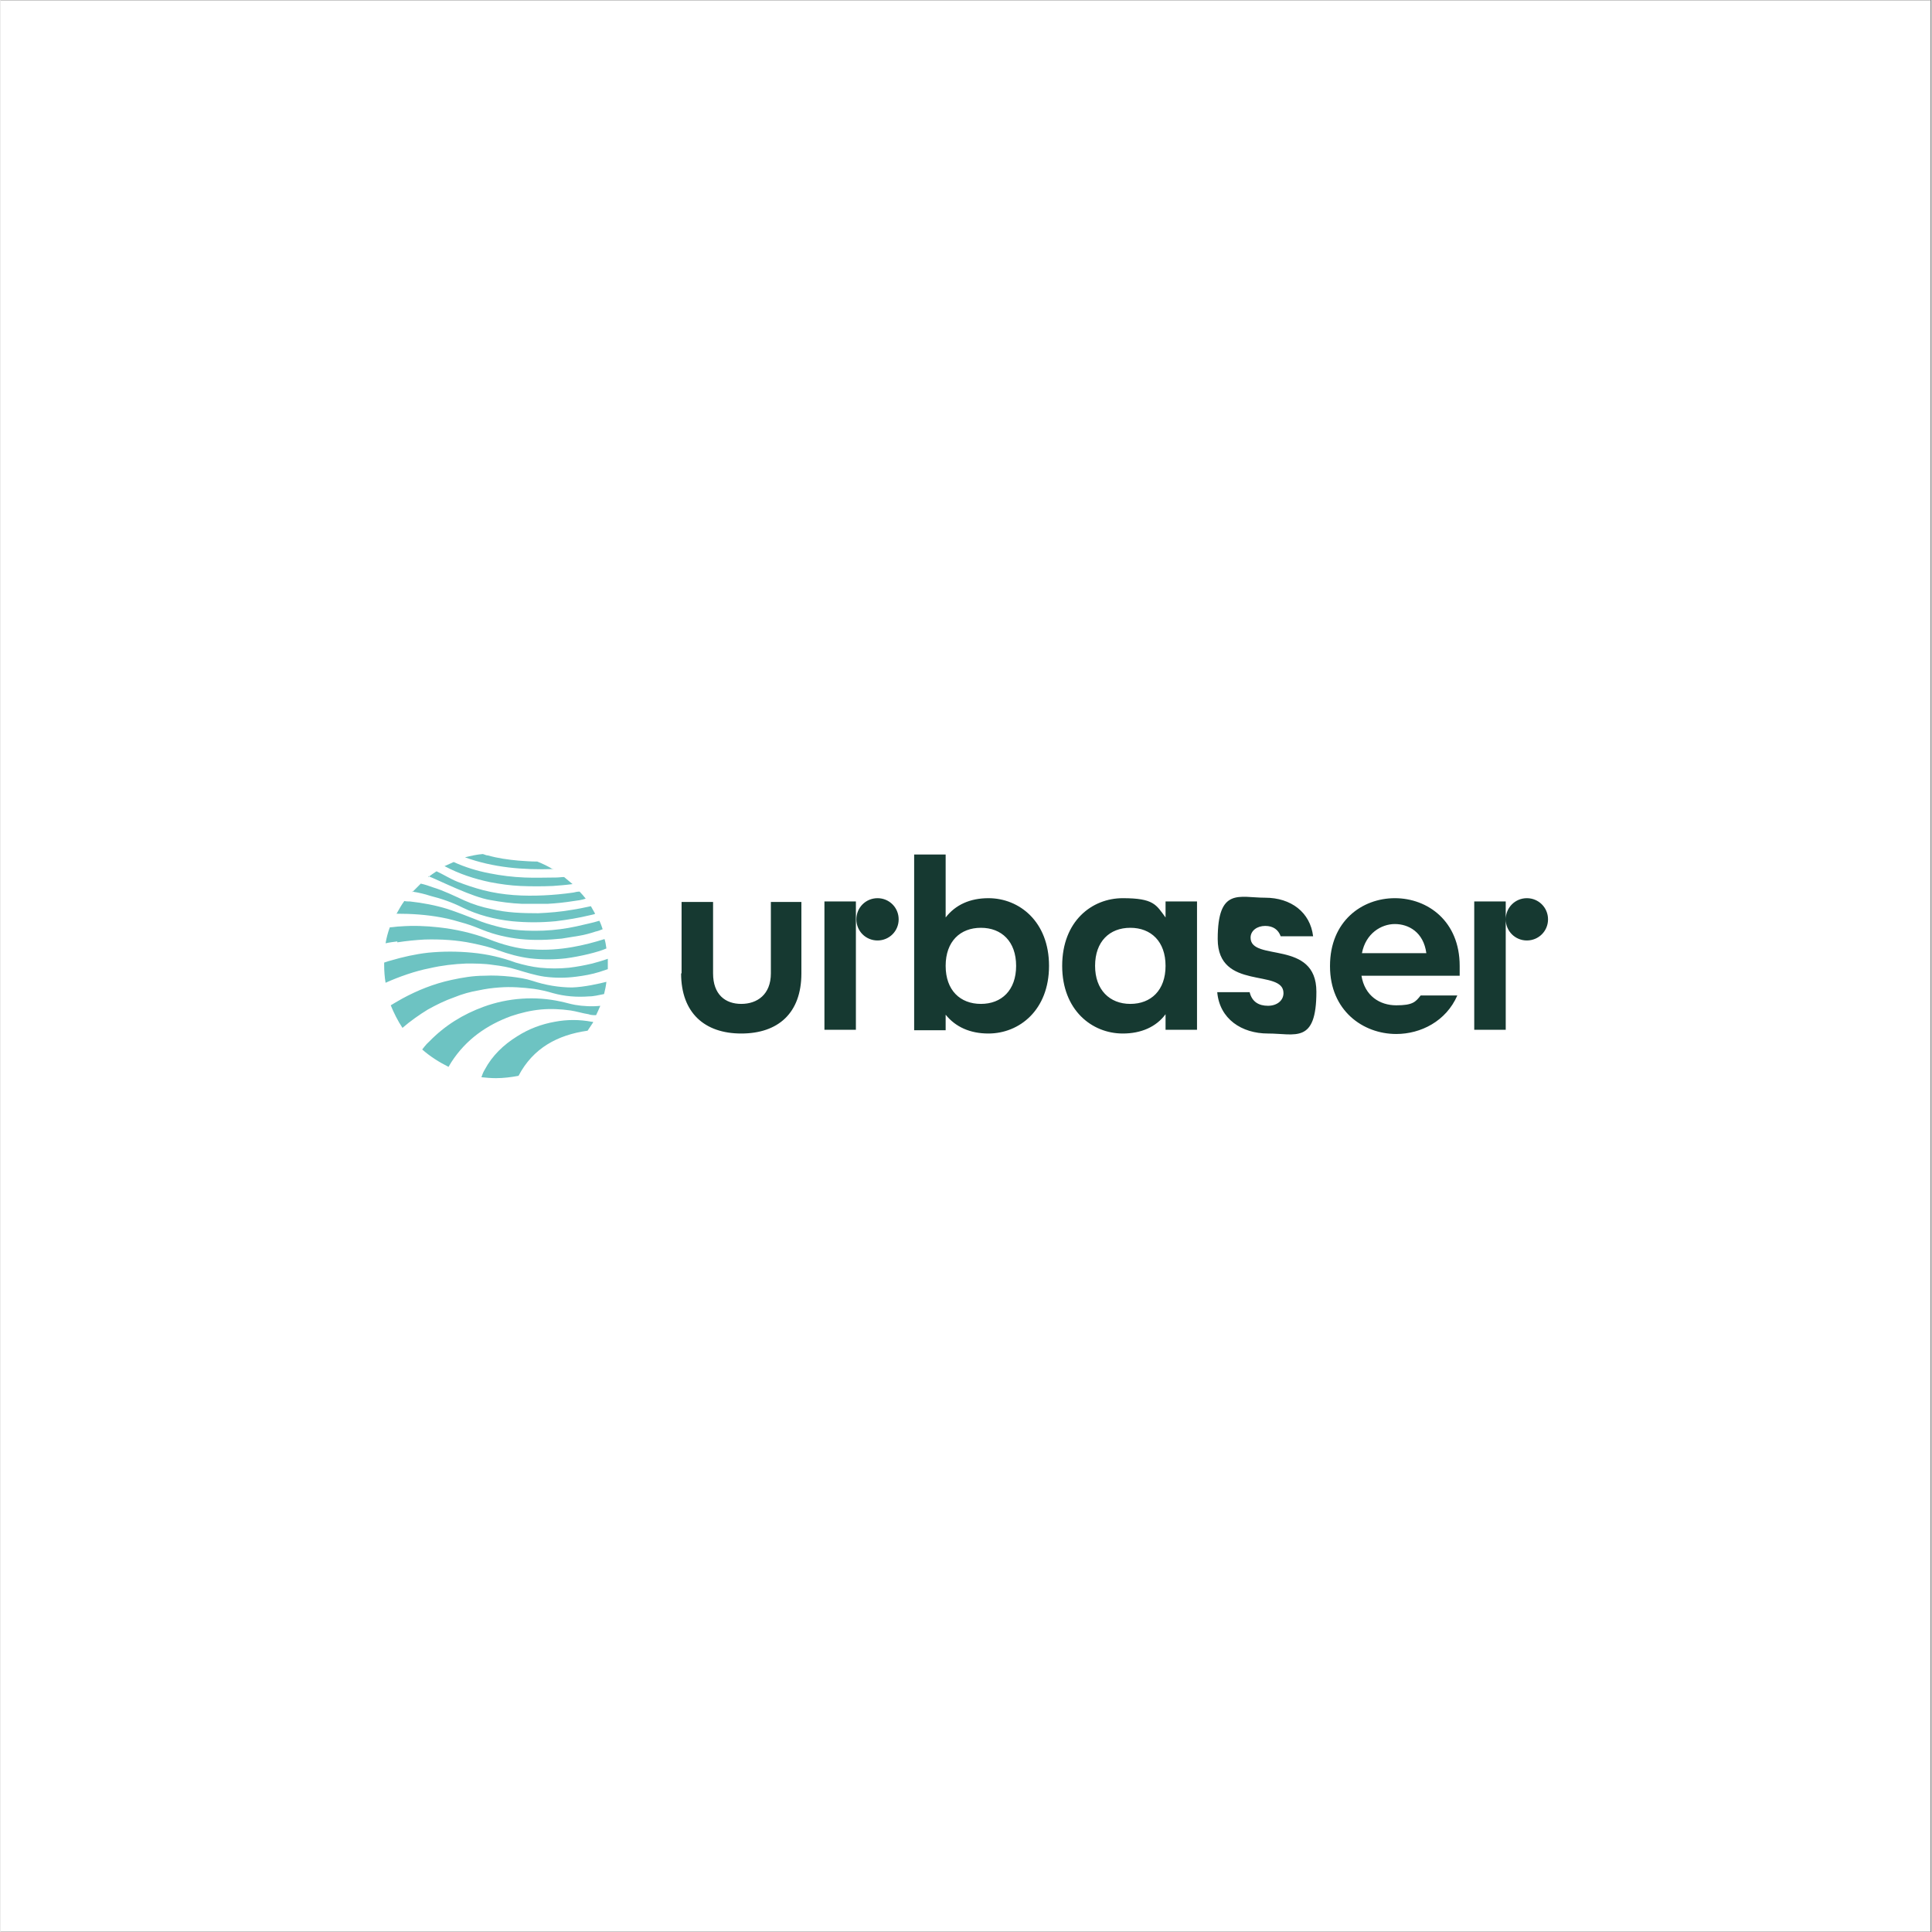
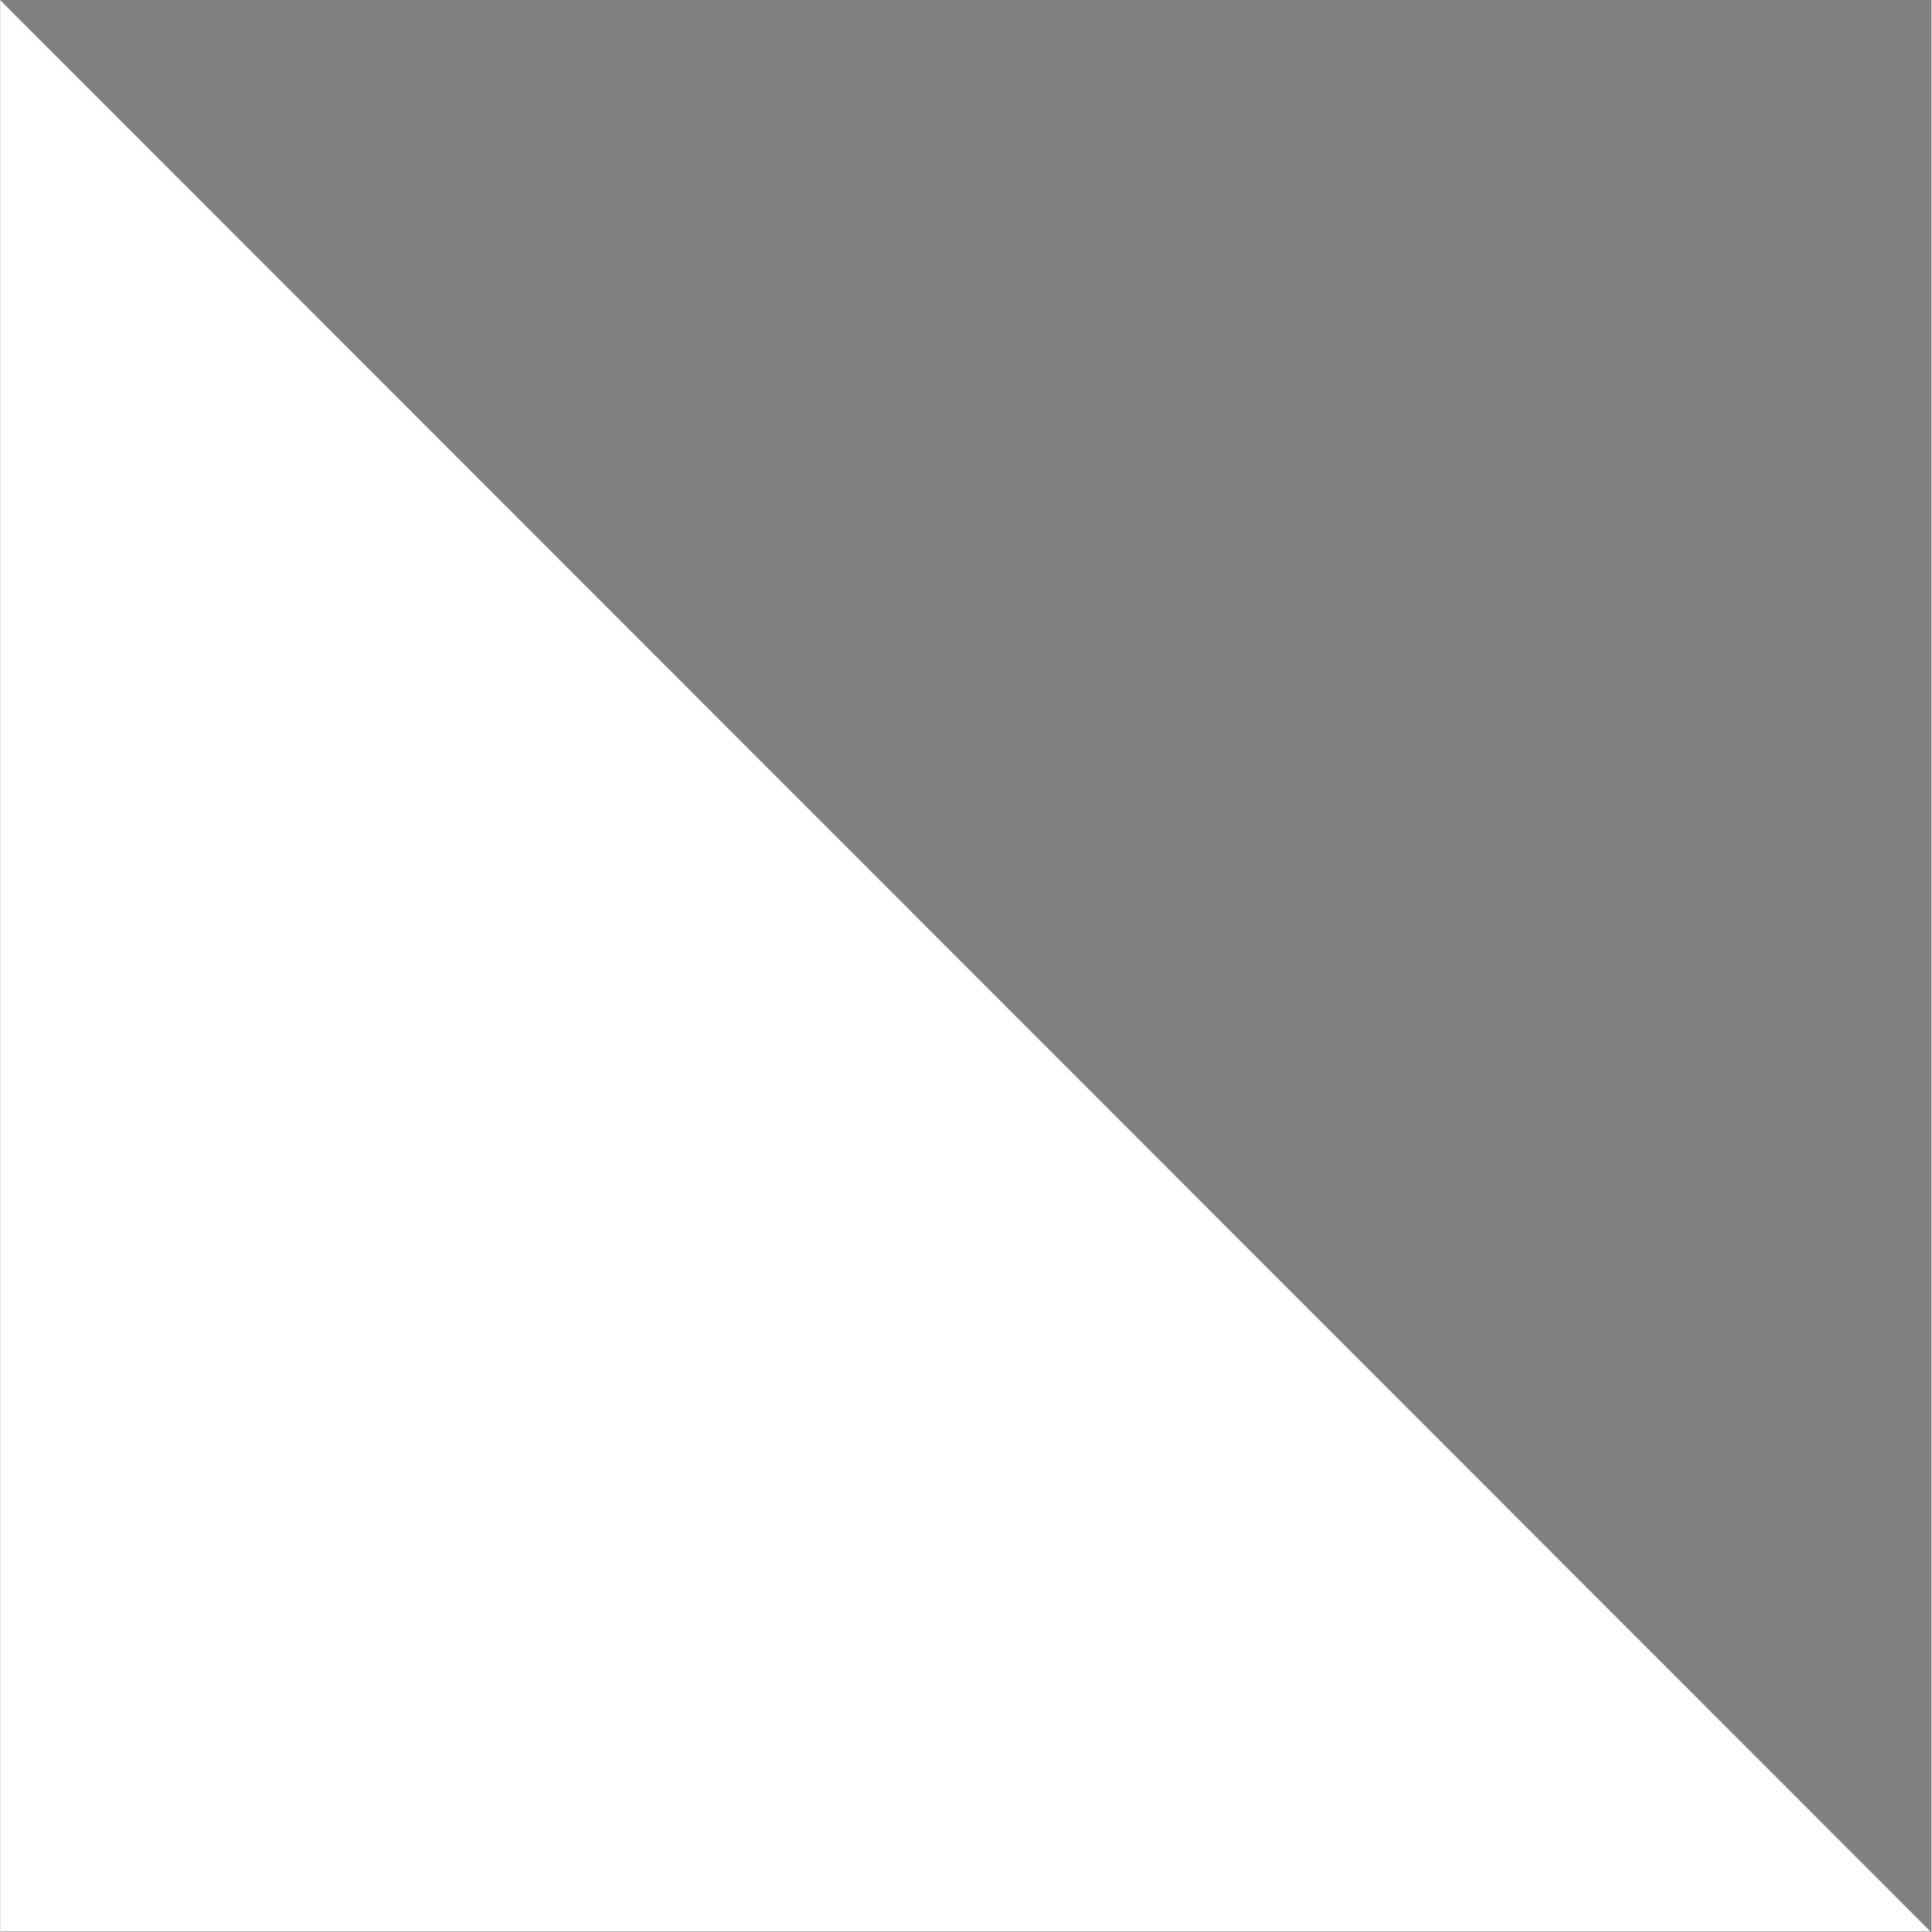
<svg xmlns="http://www.w3.org/2000/svg" width="300" zoomAndPan="magnify" viewBox="0 0 224.88 225" height="300" preserveAspectRatio="xMidYMid meet" version="1.2">
  <rect x="0" y="0" width="224.88" height="225" fill="#808080" stroke="none" />
  <defs>
    <clipPath id="0a2ffb1f5d">
-       <path d="M 0 0.059 L 224.762 0.059 L 224.762 224.938 L 0 224.938 Z M 0 0.059 " />
+       <path d="M 0 0.059 L 224.762 224.938 L 0 224.938 Z M 0 0.059 " />
    </clipPath>
  </defs>
  <g id="086431d62f">
    <g clip-rule="nonzero" clip-path="url(#0a2ffb1f5d)">
      <path style=" stroke:none;fill-rule:nonzero;fill:#ffffff;fill-opacity:1;" d="M 0 0.059 L 224.879 0.059 L 224.879 224.941 L 0 224.941 Z M 0 0.059 " />
-       <path style=" stroke:none;fill-rule:nonzero;fill:#ffffff;fill-opacity:1;" d="M 0 0.059 L 224.879 0.059 L 224.879 224.941 L 0 224.941 Z M 0 0.059 " />
    </g>
-     <path style=" stroke:none;fill-rule:nonzero;fill:#163931;fill-opacity:1;" d="M 79.316 113.359 L 79.316 105.039 L 82.984 105.039 L 82.984 113.359 C 82.984 115.82 84.406 116.914 86.266 116.914 C 88.125 116.914 89.715 115.82 89.715 113.359 L 89.715 105.039 L 93.27 105.039 L 93.27 113.359 C 93.27 118.008 90.535 120.363 86.266 120.363 C 81.996 120.363 79.262 117.953 79.262 113.359 Z M 95.953 104.984 L 99.617 104.984 L 99.617 119.926 L 95.953 119.926 Z M 102.137 104.602 C 103.504 104.602 104.598 105.699 104.598 107.066 C 104.598 108.434 103.504 109.527 102.137 109.527 C 100.766 109.527 99.672 108.434 99.672 107.066 C 99.672 105.699 100.766 104.602 102.137 104.602 Z M 110.07 118.172 L 110.07 119.98 L 106.402 119.98 L 106.402 99.516 L 110.07 99.516 L 110.07 106.848 C 111.219 105.367 112.914 104.602 115.051 104.602 C 118.66 104.602 122.109 107.34 122.109 112.484 C 122.109 117.625 118.66 120.363 115.051 120.363 C 112.914 120.363 111.219 119.598 110.07 118.172 Z M 114.176 116.914 C 116.582 116.914 118.277 115.328 118.277 112.484 C 118.277 109.637 116.582 108.051 114.176 108.051 C 111.766 108.051 110.07 109.637 110.07 112.484 C 110.07 115.328 111.766 116.914 114.176 116.914 Z M 123.641 112.484 C 123.641 107.285 127.09 104.602 130.699 104.602 C 134.312 104.602 134.586 105.367 135.68 106.848 L 135.68 104.984 L 139.344 104.984 L 139.344 119.926 L 135.68 119.926 L 135.68 118.117 C 134.586 119.598 132.832 120.363 130.699 120.363 C 127.09 120.363 123.641 117.625 123.641 112.484 Z M 131.574 116.914 C 133.984 116.914 135.68 115.328 135.68 112.484 C 135.68 109.637 133.984 108.051 131.574 108.051 C 129.168 108.051 127.473 109.637 127.473 112.484 C 127.473 115.273 129.168 116.914 131.574 116.914 Z M 141.699 115.547 L 145.473 115.547 C 145.746 116.695 146.57 117.133 147.609 117.133 C 148.648 117.133 149.414 116.531 149.414 115.656 C 149.414 112.758 141.754 115.438 141.754 109.363 C 141.754 103.289 144.27 104.547 147.281 104.547 C 150.289 104.547 152.531 106.246 152.863 109.035 L 149.086 109.035 C 148.812 108.27 148.211 107.832 147.281 107.832 C 146.352 107.832 145.582 108.379 145.582 109.199 C 145.582 112.047 153.246 109.363 153.246 115.492 C 153.246 121.621 150.781 120.363 147.609 120.363 C 144.543 120.363 141.973 118.668 141.699 115.547 Z M 154.832 112.484 C 154.832 107.285 158.551 104.602 162.383 104.602 C 166.215 104.602 169.934 107.285 169.934 112.484 L 169.934 113.633 L 158.496 113.633 C 158.879 115.984 160.633 117.078 162.547 117.078 C 164.461 117.078 164.789 116.695 165.391 115.93 L 169.66 115.93 C 168.348 118.941 165.391 120.418 162.547 120.418 C 158.66 120.418 154.832 117.68 154.832 112.539 Z M 166.051 111.004 C 165.723 108.543 163.969 107.613 162.383 107.613 C 160.797 107.613 158.988 108.707 158.551 111.004 Z M 171.629 104.984 L 175.297 104.984 L 175.297 119.926 L 171.629 119.926 Z M 177.758 104.602 C 179.129 104.602 180.223 105.699 180.223 107.066 C 180.223 108.434 179.129 109.527 177.758 109.527 C 176.391 109.527 175.297 108.434 175.297 107.066 C 175.297 105.699 176.391 104.602 177.758 104.602 Z M 177.758 104.602 " />
-     <path style=" stroke:none;fill-rule:nonzero;fill:#6dc3c2;fill-opacity:1;" d="M 69.852 117.133 C 69.688 117.516 69.523 117.898 69.359 118.227 C 69.082 118.227 68.754 118.227 68.48 118.117 C 67.77 118.008 67.113 117.789 66.402 117.68 C 65.254 117.516 64.051 117.461 62.902 117.57 C 61.75 117.68 60.602 117.953 59.453 118.34 C 56.609 119.379 54.199 121.074 52.504 123.699 L 52.176 124.246 C 51.082 123.699 50.043 123.043 49.109 122.223 C 49.219 122.113 49.492 121.676 49.934 121.293 C 51.738 119.434 53.871 118.117 56.277 117.242 C 59.125 116.203 62.297 115.984 65.254 116.641 C 65.801 116.75 66.293 116.914 66.895 117.023 C 67.824 117.188 68.918 117.242 69.906 117.133 Z M 66.621 115 C 65.035 115 63.449 114.727 61.969 114.234 C 61.148 113.961 60.328 113.852 59.453 113.742 C 58.414 113.633 57.375 113.578 56.336 113.633 C 55.02 113.633 53.762 113.852 52.504 114.125 C 50.48 114.562 48.562 115.328 46.758 116.312 C 46.375 116.531 45.609 116.969 45.445 117.078 C 45.828 118.008 46.266 118.887 46.812 119.707 C 47.688 118.941 48.781 118.172 49.766 117.57 C 50.754 117.023 51.738 116.531 52.832 116.148 C 53.762 115.766 54.746 115.492 55.73 115.328 C 56.5 115.164 57.266 115.055 58.086 115 C 59.453 114.891 60.82 115 62.133 115.164 C 62.848 115.273 63.613 115.438 64.324 115.656 C 65.691 116.039 67.113 116.148 68.535 116.039 C 69.137 116.039 69.688 115.875 70.289 115.766 C 70.398 115.328 70.508 114.836 70.562 114.344 C 69.688 114.562 68.043 114.945 66.566 115 Z M 70.727 111.66 C 70.125 111.879 69.523 112.047 68.918 112.211 C 67.988 112.43 67.113 112.594 66.184 112.703 C 65.09 112.812 63.996 112.812 62.848 112.703 C 61.859 112.594 60.93 112.375 60 112.102 C 58.359 111.496 56.664 111.113 54.91 110.949 C 53.215 110.785 51.52 110.785 49.82 110.949 C 48.344 111.113 46.867 111.441 45.391 111.879 C 45.117 111.938 44.898 112.047 44.68 112.102 C 44.68 112.211 44.68 112.32 44.68 112.375 C 44.68 113.086 44.734 113.797 44.844 114.453 C 46.43 113.742 48.289 113.086 49.988 112.758 C 51.41 112.43 52.832 112.266 54.254 112.211 C 55.293 112.211 56.336 112.211 57.375 112.375 C 58.305 112.484 59.234 112.648 60.109 112.922 C 61.203 113.25 62.242 113.578 63.34 113.742 C 64.598 113.906 65.801 113.906 67.059 113.742 C 67.934 113.633 68.863 113.469 69.742 113.195 C 70.07 113.086 70.398 112.977 70.727 112.867 C 70.727 112.703 70.727 112.484 70.727 112.32 C 70.727 112.047 70.727 111.824 70.727 111.551 Z M 68.973 118.996 C 68.973 118.996 68.918 118.996 68.863 118.996 C 67.441 118.723 65.965 118.723 64.543 118.996 C 63.012 119.27 61.531 119.816 60.164 120.691 C 58.578 121.676 57.266 122.934 56.391 124.574 C 56.223 124.852 56.113 125.125 56.004 125.453 C 56.555 125.508 57.102 125.562 57.703 125.562 C 58.578 125.562 59.453 125.453 60.328 125.289 C 62.023 122.059 64.871 120.527 68.371 120.035 C 68.59 119.707 68.809 119.379 69.027 119.051 Z M 46.211 109.746 C 47.25 109.582 48.344 109.473 49.383 109.418 C 51.246 109.363 53.16 109.473 54.965 109.855 C 56.004 110.074 56.992 110.293 57.977 110.676 C 59.18 111.113 60.383 111.441 61.641 111.605 C 63.066 111.77 64.434 111.77 65.855 111.605 C 67.496 111.387 69.578 110.895 70.562 110.457 C 70.508 110.074 70.453 109.691 70.344 109.363 C 69.137 109.746 67.879 110.074 66.621 110.293 C 65.09 110.566 63.504 110.676 61.969 110.566 C 61.094 110.566 60.219 110.402 59.344 110.184 C 58.469 109.965 57.648 109.691 56.828 109.363 C 54.965 108.652 52.996 108.215 51.027 107.996 C 49.547 107.832 48.07 107.777 46.594 107.887 C 46.266 107.887 45.609 107.996 45.336 107.996 C 45.117 108.598 44.953 109.199 44.844 109.855 C 45.336 109.746 45.773 109.691 46.211 109.637 Z M 46.102 106.41 C 47.852 106.41 49.602 106.52 51.355 106.848 C 52.285 107.012 53.215 107.285 54.145 107.559 C 54.855 107.777 55.566 108.051 56.223 108.324 C 57.594 108.871 59.07 109.199 60.547 109.363 C 62.133 109.527 63.777 109.473 65.363 109.309 C 66.02 109.199 66.676 109.09 67.387 108.98 C 68.043 108.871 68.645 108.707 69.305 108.488 C 69.578 108.434 69.852 108.324 70.125 108.215 C 70.016 107.887 69.906 107.559 69.742 107.23 C 68.863 107.504 67.934 107.668 67.059 107.887 C 65.801 108.16 64.543 108.324 63.23 108.379 C 61.422 108.434 59.562 108.379 57.812 107.887 C 56.992 107.668 56.223 107.449 55.457 107.121 C 54.363 106.684 53.215 106.246 52.066 105.863 C 50.645 105.422 49.164 105.148 47.688 104.984 C 47.469 104.984 47.25 104.984 47.031 104.93 C 46.703 105.367 46.43 105.863 46.156 106.355 Z M 47.906 103.836 C 47.906 103.836 47.906 103.836 47.961 103.836 C 48.672 103.945 49.383 104.109 50.043 104.328 C 51.355 104.656 52.613 105.094 53.816 105.699 C 55.621 106.574 57.539 107.066 59.562 107.285 C 61.258 107.449 62.957 107.449 64.652 107.285 C 66.02 107.121 67.332 106.902 68.699 106.574 C 68.973 106.52 69.195 106.465 69.25 106.41 C 69.082 106.137 68.918 105.809 68.754 105.535 C 67.988 105.699 67.223 105.863 66.457 105.973 C 65.199 106.191 63.887 106.301 62.625 106.355 C 60.766 106.355 58.961 106.301 57.156 105.863 C 56.059 105.645 55.02 105.312 54.035 104.875 C 52.832 104.328 51.629 103.727 50.371 103.344 C 49.934 103.18 49.438 103.016 48.945 102.906 C 48.617 103.234 48.289 103.562 47.961 103.891 Z M 49.82 102.031 C 51.191 102.578 54.965 104.492 57.047 104.82 C 58.25 105.039 59.453 105.203 60.711 105.258 C 61.695 105.258 62.734 105.258 63.723 105.258 C 64.762 105.203 65.746 105.094 66.785 104.93 C 67.223 104.875 67.66 104.82 68.152 104.656 C 67.934 104.383 67.715 104.109 67.441 103.836 C 67.168 103.836 66.949 103.891 66.73 103.945 C 65.582 104.109 64.434 104.219 63.285 104.273 C 60.93 104.383 58.578 104.273 56.223 103.672 C 55.184 103.398 54.199 103.07 53.215 102.688 C 52.395 102.359 51.629 101.867 50.809 101.484 C 50.809 101.484 50.809 101.484 50.754 101.484 C 50.426 101.703 50.098 101.922 49.82 102.141 Z M 51.738 100.883 C 53.379 101.758 55.184 102.359 57.047 102.742 C 58.195 102.961 59.344 103.125 60.547 103.18 C 61.805 103.234 63.066 103.234 64.324 103.18 C 65.09 103.125 65.801 103.07 66.621 102.961 C 66.293 102.688 65.965 102.414 65.637 102.141 C 65.309 102.141 65.035 102.195 64.707 102.195 C 63.504 102.195 62.242 102.25 61.039 102.195 C 59.672 102.141 58.305 101.977 56.938 101.703 C 55.512 101.43 54.09 100.992 52.777 100.391 C 52.395 100.555 52.066 100.719 51.684 100.883 C 51.684 100.883 51.738 100.883 51.793 100.883 Z M 64.379 101.266 C 63.777 100.883 63.176 100.609 62.516 100.336 C 61.805 100.336 61.094 100.281 60.328 100.227 C 59.125 100.117 57.922 99.953 56.773 99.625 C 56.555 99.625 56.391 99.516 56.168 99.461 C 55.457 99.516 54.746 99.68 54.09 99.844 C 57.43 101.047 60.82 101.32 64.379 101.211 Z M 64.379 101.266 " />
  </g>
</svg>